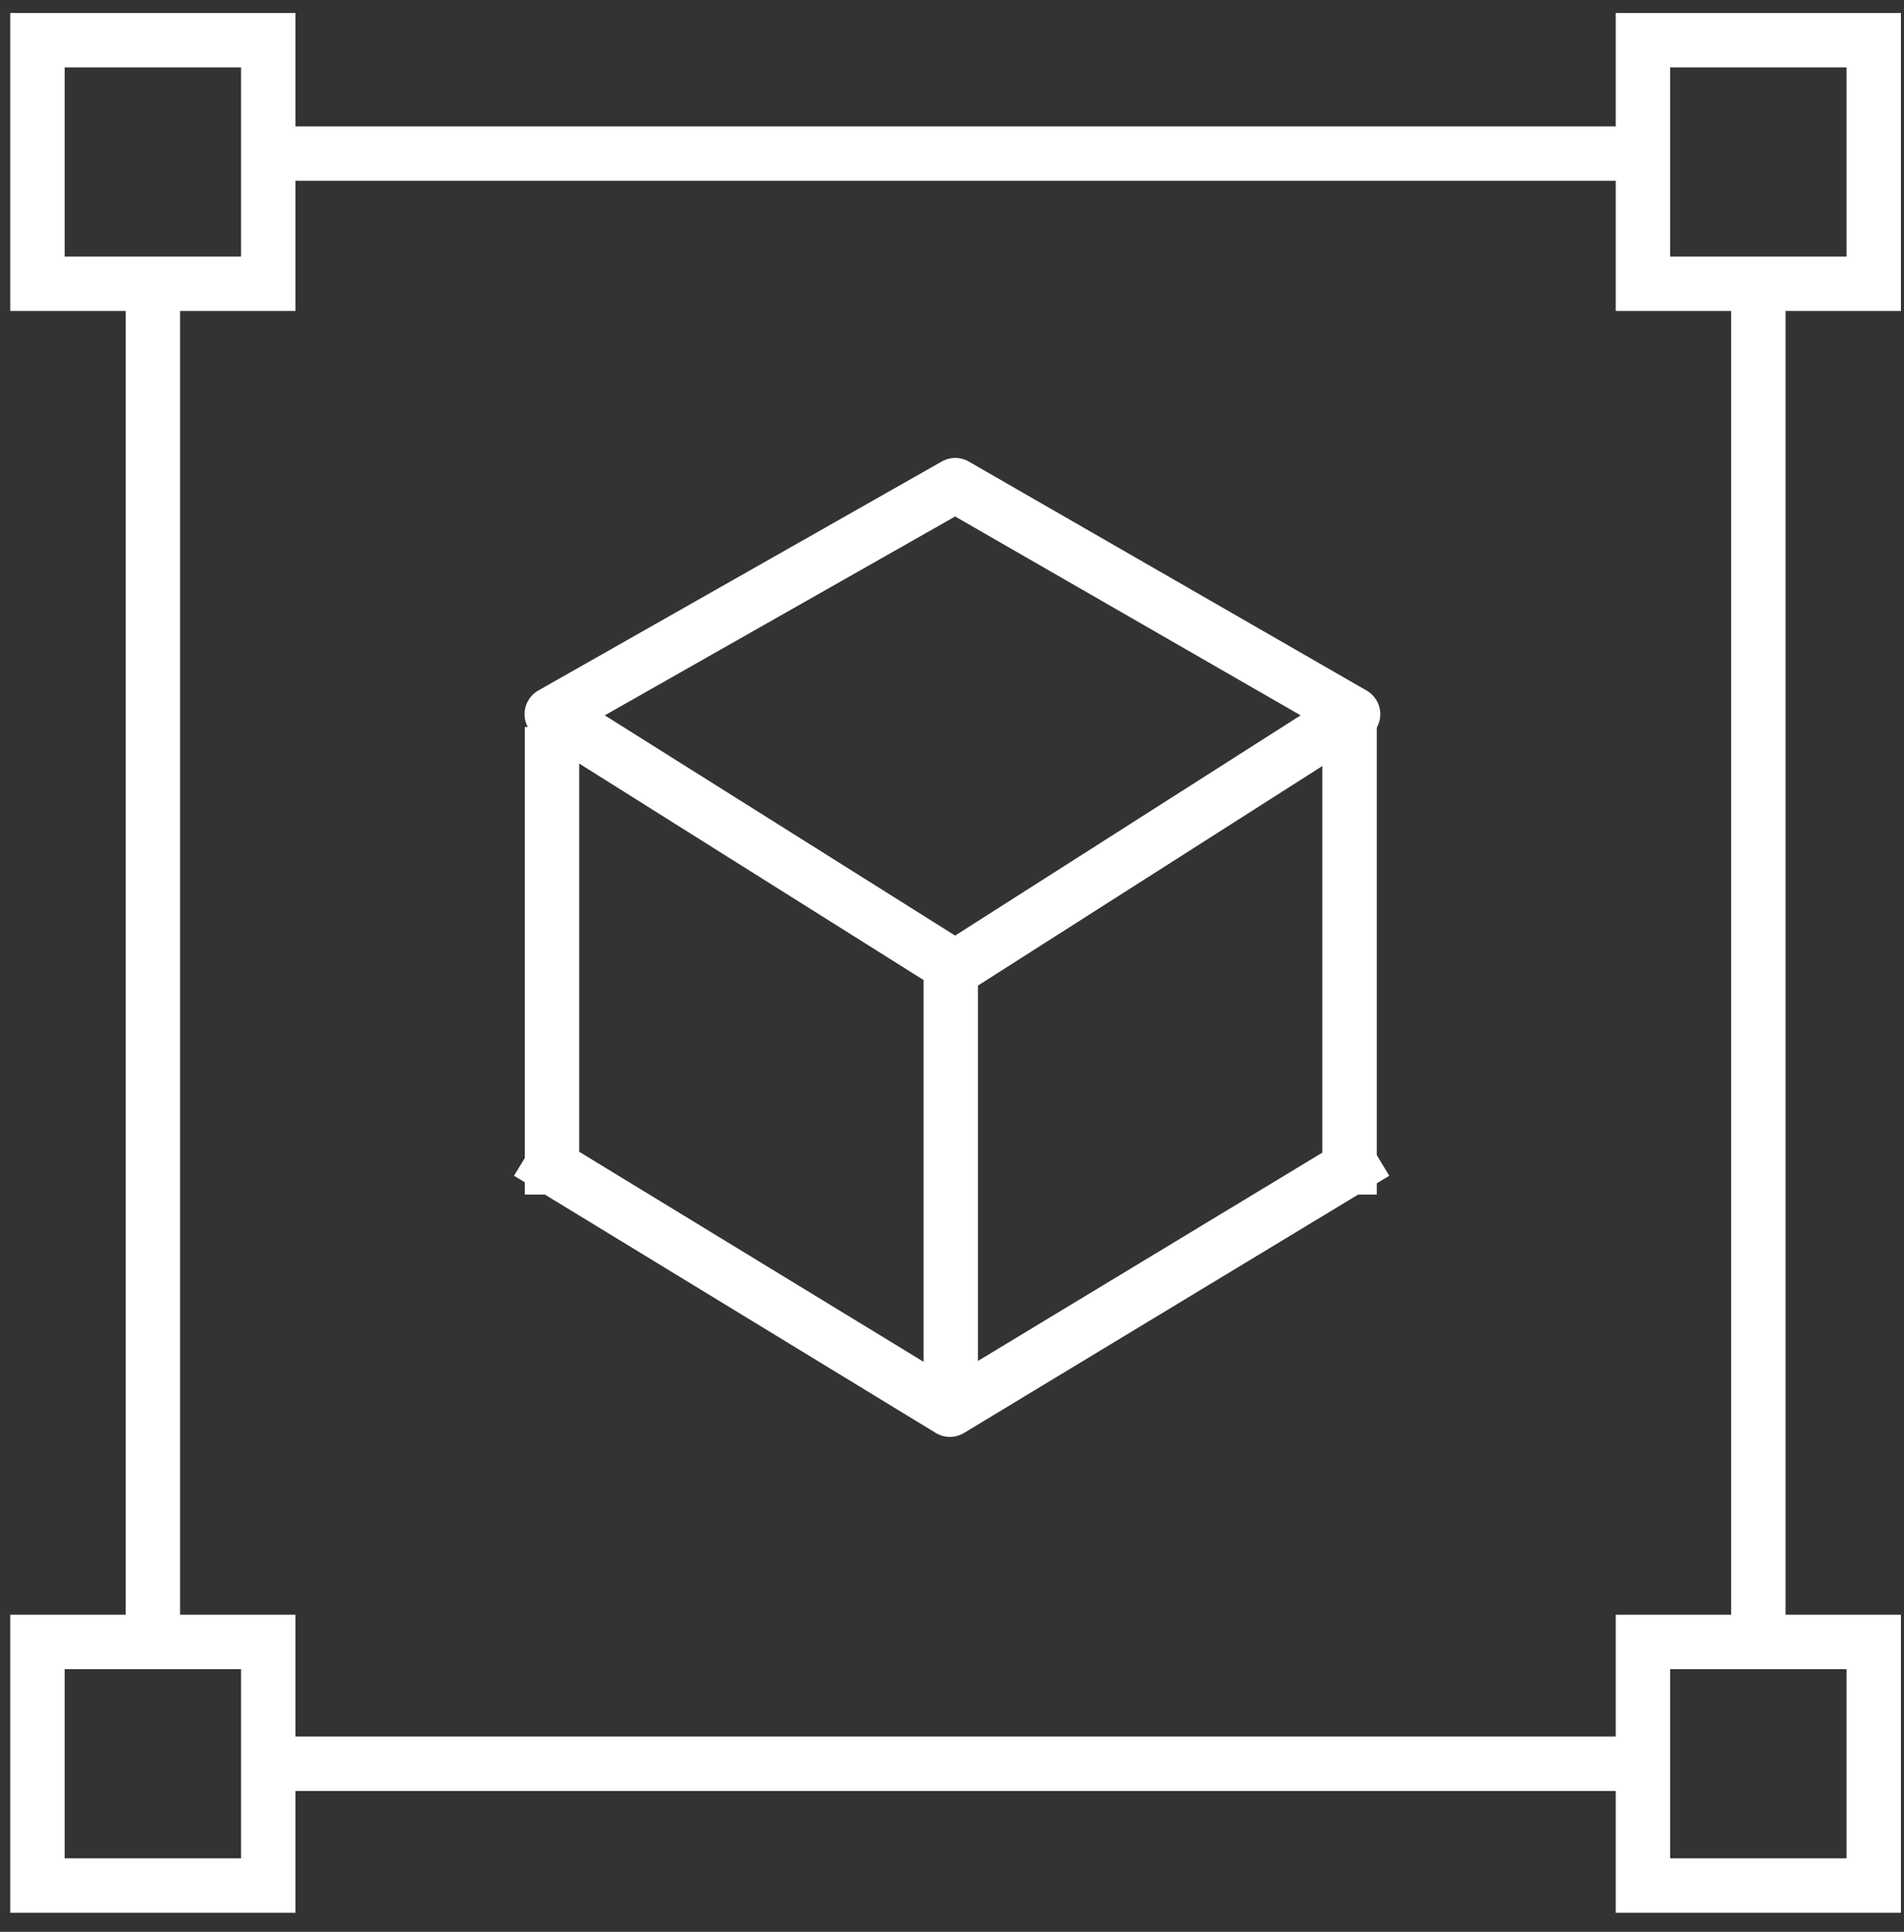
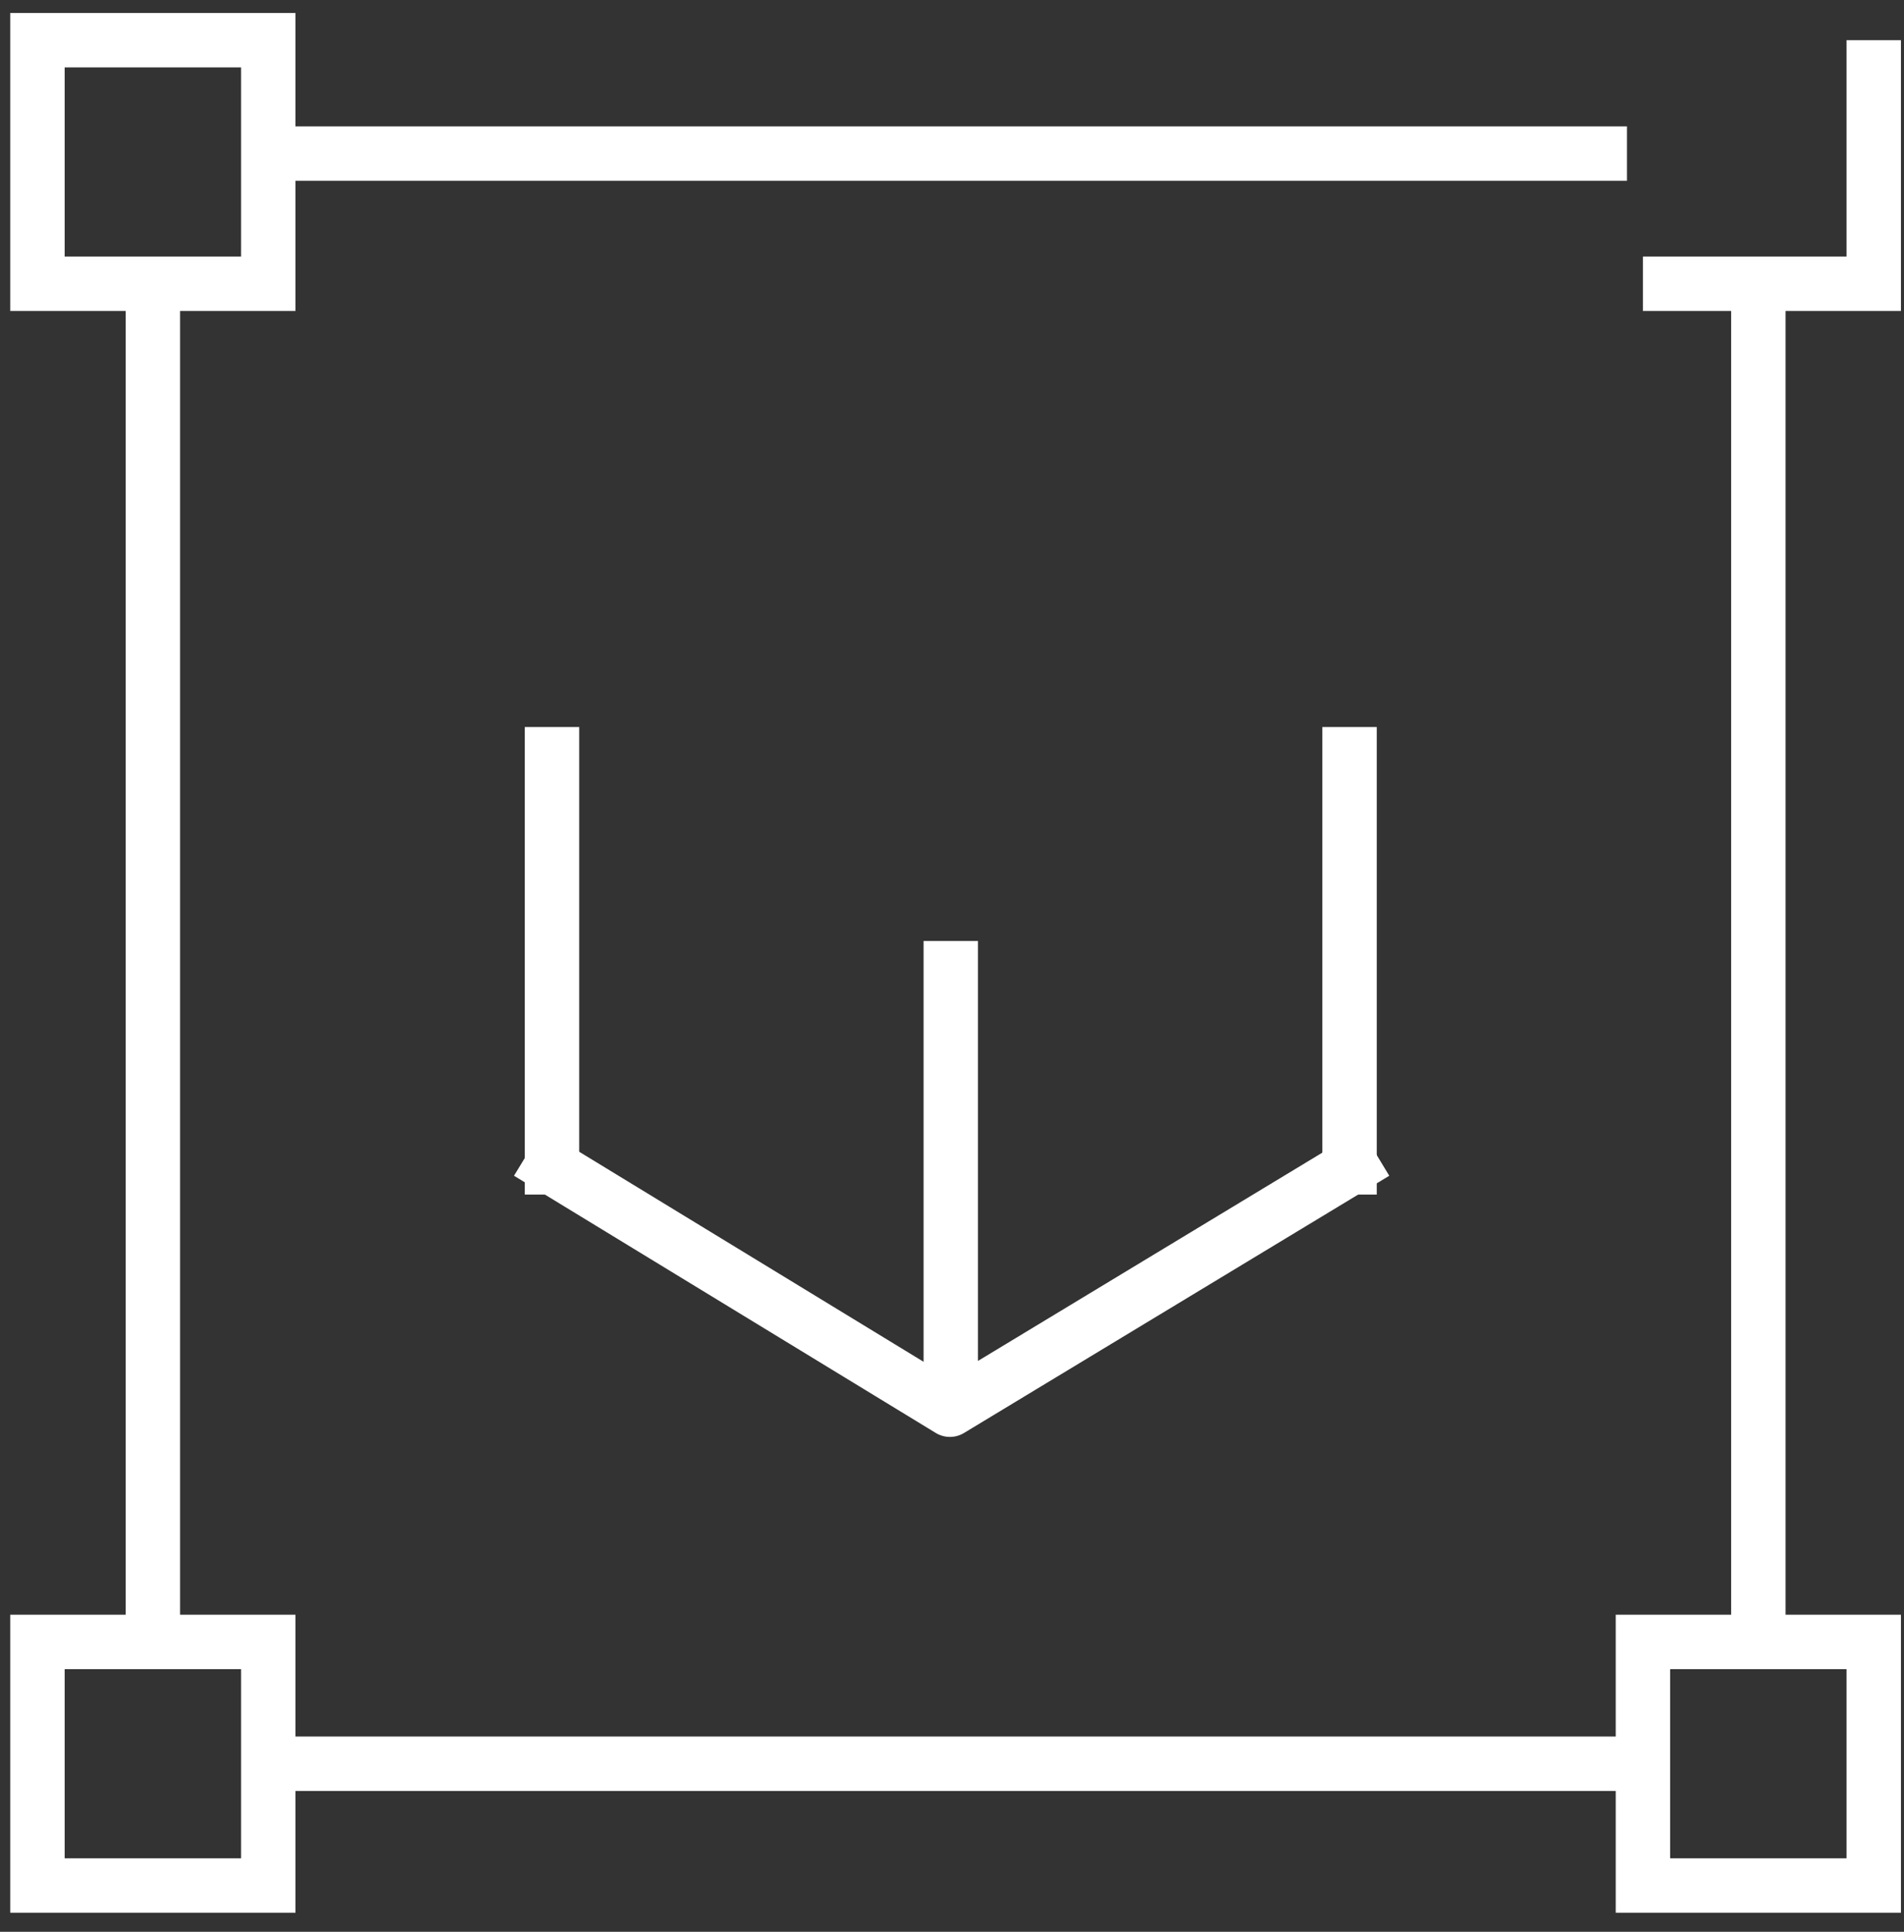
<svg xmlns="http://www.w3.org/2000/svg" width="70" height="71" viewBox="0 0 70 71" fill="none">
  <rect x="0" y="0" width="70" height="71" fill="#333333" stroke="none" />
  <g id="Frame 107" clip-path="url(#clip0_2178_172)">
    <g id="Group 1000007775">
      <path id="Vector 141" d="M9.863 60.347V69.3H1.377V60.347H9.863Z" stroke="white" stroke-width="2" />
      <path id="Vector 143" d="M9.863 1.477V10.43H1.377V1.477H9.863Z" stroke="white" stroke-width="2" />
      <path id="Vector 142" d="M68.888 60.347V69.3H60.402V60.347H68.888Z" stroke="white" stroke-width="2" />
-       <path id="Vector 144" d="M68.888 1.477V10.43H60.402V1.477H68.888Z" stroke="white" stroke-width="2" />
+       <path id="Vector 144" d="M68.888 1.477V10.43H60.402H68.888Z" stroke="white" stroke-width="2" />
      <path id="Vector 145" d="M9.817 5.644H59.816" stroke="white" stroke-width="2" />
      <path id="Vector 146" d="M9.817 64.824H59.816" stroke="white" stroke-width="2" />
      <path id="Vector 147" d="M5.62 10.43L5.62 60.929" stroke="white" stroke-width="2" />
      <path id="Vector 148" d="M64.645 10.43V60.694" stroke="white" stroke-width="2" />
      <path id="Vector 149" d="M34.955 34.585L34.955 51.769" stroke="white" stroke-width="2" />
      <path id="Vector 150" d="M49.616 26.721L49.616 43.905" stroke="white" stroke-width="2" />
      <path id="Vector 151" d="M20.294 26.721L20.294 43.905" stroke="white" stroke-width="2" />
-       <path id="Vector 152" d="M35.119 35.57L20.285 26.248L35.119 17.831L49.746 26.248L35.119 35.57Z" stroke="white" stroke-width="2" stroke-linejoin="round" />
      <path id="Vector 153" d="M19.418 42.359L34.923 51.812L50.558 42.358" stroke="white" stroke-width="2" stroke-linejoin="round" />
    </g>
  </g>
  <defs>
    <clipPath id="clip0_2178_172">
      <rect width="70" height="71" fill="white" />
    </clipPath>
  </defs>
</svg>